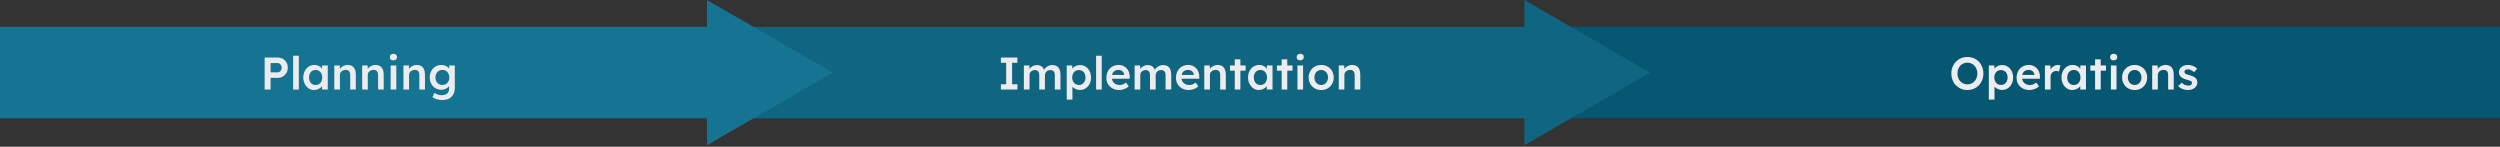
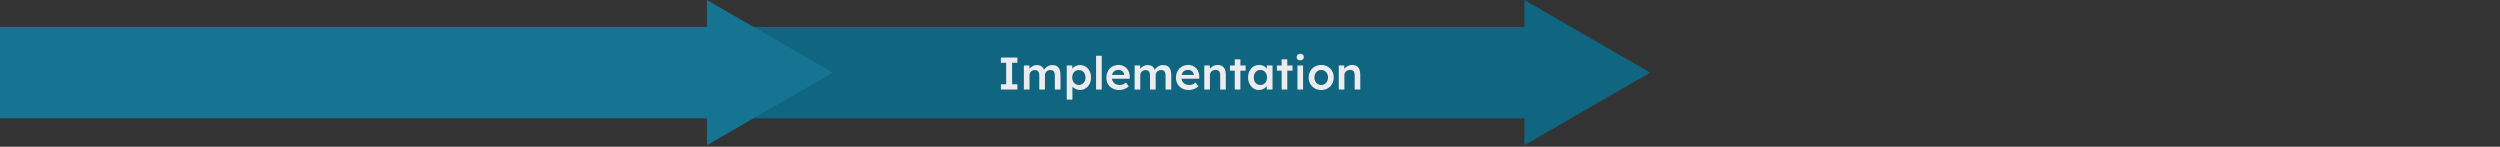
<svg xmlns="http://www.w3.org/2000/svg" width="1312" height="77" viewBox="0 0 1312 77" fill="none">
  <rect x="0" y="0" width="1312" height="77" fill="#333333" stroke="none" />
-   <rect x="803" y="14" width="509" height="48" fill="#065872" />
  <path fill-rule="evenodd" clip-rule="evenodd" d="M800 76.211L866 38.105L800 0V14.105H375V62.105H800V76.211Z" fill="#106581" />
  <path fill-rule="evenodd" clip-rule="evenodd" d="M371 76.211L437 38.105L371 0V14.105H0V62.105H371V76.211Z" fill="#157492" />
-   <path d="M138.889 47V30.2H145.873C146.833 30.2 147.697 30.432 148.465 30.896C149.249 31.36 149.873 31.992 150.337 32.792C150.801 33.592 151.033 34.488 151.033 35.48C151.033 36.488 150.801 37.4 150.337 38.216C149.873 39.016 149.249 39.656 148.465 40.136C147.697 40.616 146.833 40.856 145.873 40.856H142.009V47H138.889ZM142.009 37.976H145.657C146.057 37.976 146.417 37.864 146.737 37.64C147.073 37.416 147.337 37.12 147.529 36.752C147.737 36.384 147.841 35.968 147.841 35.504C147.841 35.04 147.737 34.632 147.529 34.28C147.337 33.912 147.073 33.624 146.737 33.416C146.417 33.192 146.057 33.08 145.657 33.08H142.009V37.976ZM153.83 47V29.24H156.806V47H153.83ZM164.817 47.24C163.777 47.24 162.833 46.952 161.985 46.376C161.137 45.8 160.457 45.016 159.945 44.024C159.433 43.032 159.177 41.904 159.177 40.64C159.177 39.376 159.433 38.248 159.945 37.256C160.457 36.264 161.153 35.488 162.033 34.928C162.913 34.368 163.905 34.088 165.009 34.088C165.649 34.088 166.233 34.184 166.761 34.376C167.289 34.552 167.753 34.808 168.153 35.144C168.553 35.48 168.881 35.864 169.137 36.296C169.409 36.728 169.593 37.192 169.689 37.688L169.041 37.52V34.352H172.017V47H169.017V43.976L169.713 43.856C169.601 44.288 169.393 44.712 169.089 45.128C168.801 45.528 168.433 45.888 167.985 46.208C167.553 46.512 167.065 46.76 166.521 46.952C165.993 47.144 165.425 47.24 164.817 47.24ZM165.633 44.624C166.321 44.624 166.929 44.456 167.457 44.12C167.985 43.784 168.393 43.32 168.681 42.728C168.985 42.12 169.137 41.424 169.137 40.64C169.137 39.872 168.985 39.192 168.681 38.6C168.393 38.008 167.985 37.544 167.457 37.208C166.929 36.872 166.321 36.704 165.633 36.704C164.945 36.704 164.337 36.872 163.809 37.208C163.297 37.544 162.897 38.008 162.609 38.6C162.321 39.192 162.177 39.872 162.177 40.64C162.177 41.424 162.321 42.12 162.609 42.728C162.897 43.32 163.297 43.784 163.809 44.12C164.337 44.456 164.945 44.624 165.633 44.624ZM175.439 47V34.352H178.319L178.367 36.944L177.815 37.232C177.975 36.656 178.287 36.136 178.751 35.672C179.215 35.192 179.767 34.808 180.407 34.52C181.047 34.232 181.703 34.088 182.375 34.088C183.335 34.088 184.135 34.28 184.775 34.664C185.431 35.048 185.919 35.624 186.239 36.392C186.575 37.16 186.743 38.12 186.743 39.272V47H183.791V39.488C183.791 38.848 183.703 38.32 183.527 37.904C183.351 37.472 183.079 37.16 182.711 36.968C182.343 36.76 181.895 36.664 181.367 36.68C180.935 36.68 180.535 36.752 180.167 36.896C179.815 37.024 179.503 37.216 179.231 37.472C178.975 37.712 178.767 37.992 178.607 38.312C178.463 38.632 178.391 38.984 178.391 39.368V47H176.927C176.639 47 176.367 47 176.111 47C175.871 47 175.647 47 175.439 47ZM190.064 47V34.352H192.944L192.992 36.944L192.44 37.232C192.6 36.656 192.912 36.136 193.376 35.672C193.84 35.192 194.392 34.808 195.032 34.52C195.672 34.232 196.328 34.088 197 34.088C197.96 34.088 198.76 34.28 199.4 34.664C200.056 35.048 200.544 35.624 200.864 36.392C201.2 37.16 201.368 38.12 201.368 39.272V47H198.416V39.488C198.416 38.848 198.328 38.32 198.152 37.904C197.976 37.472 197.704 37.16 197.336 36.968C196.968 36.76 196.52 36.664 195.992 36.68C195.56 36.68 195.16 36.752 194.792 36.896C194.44 37.024 194.128 37.216 193.856 37.472C193.6 37.712 193.392 37.992 193.232 38.312C193.088 38.632 193.016 38.984 193.016 39.368V47H191.552C191.264 47 190.992 47 190.736 47C190.496 47 190.272 47 190.064 47ZM205.025 47V34.352H207.977V47H205.025ZM206.465 31.664C205.873 31.664 205.409 31.52 205.073 31.232C204.753 30.928 204.593 30.504 204.593 29.96C204.593 29.448 204.761 29.032 205.097 28.712C205.433 28.392 205.889 28.232 206.465 28.232C207.073 28.232 207.537 28.384 207.857 28.688C208.193 28.976 208.361 29.4 208.361 29.96C208.361 30.456 208.193 30.864 207.857 31.184C207.521 31.504 207.057 31.664 206.465 31.664ZM211.72 47V34.352H214.6L214.648 36.944L214.096 37.232C214.256 36.656 214.568 36.136 215.032 35.672C215.496 35.192 216.048 34.808 216.688 34.52C217.328 34.232 217.984 34.088 218.656 34.088C219.616 34.088 220.416 34.28 221.056 34.664C221.712 35.048 222.2 35.624 222.52 36.392C222.856 37.16 223.024 38.12 223.024 39.272V47H220.072V39.488C220.072 38.848 219.984 38.32 219.808 37.904C219.632 37.472 219.36 37.16 218.992 36.968C218.624 36.76 218.176 36.664 217.648 36.68C217.216 36.68 216.816 36.752 216.448 36.896C216.096 37.024 215.784 37.216 215.512 37.472C215.256 37.712 215.048 37.992 214.888 38.312C214.744 38.632 214.672 38.984 214.672 39.368V47H213.208C212.92 47 212.648 47 212.392 47C212.152 47 211.928 47 211.72 47ZM232.033 52.52C231.089 52.52 230.145 52.376 229.201 52.088C228.273 51.8 227.521 51.424 226.945 50.96L228.001 48.776C228.337 49.016 228.713 49.224 229.129 49.4C229.545 49.576 229.985 49.712 230.449 49.808C230.929 49.904 231.401 49.952 231.865 49.952C232.713 49.952 233.417 49.816 233.977 49.544C234.553 49.288 234.985 48.888 235.273 48.344C235.561 47.816 235.705 47.152 235.705 46.352V44.024L236.137 44.192C236.041 44.688 235.777 45.16 235.345 45.608C234.913 46.056 234.369 46.424 233.713 46.712C233.057 46.984 232.385 47.12 231.697 47.12C230.497 47.12 229.433 46.84 228.505 46.28C227.593 45.72 226.865 44.96 226.321 44C225.793 43.024 225.529 41.904 225.529 40.64C225.529 39.376 225.793 38.256 226.321 37.28C226.849 36.288 227.569 35.512 228.481 34.952C229.409 34.376 230.449 34.088 231.601 34.088C232.081 34.088 232.545 34.144 232.993 34.256C233.441 34.368 233.849 34.528 234.217 34.736C234.601 34.944 234.945 35.176 235.249 35.432C235.553 35.688 235.801 35.96 235.993 36.248C236.185 36.536 236.305 36.816 236.353 37.088L235.729 37.28L235.777 34.352H238.681V46.136C238.681 47.16 238.529 48.064 238.225 48.848C237.921 49.632 237.481 50.296 236.905 50.84C236.329 51.4 235.633 51.816 234.817 52.088C234.001 52.376 233.073 52.52 232.033 52.52ZM232.153 44.6C232.873 44.6 233.505 44.432 234.049 44.096C234.609 43.76 235.041 43.296 235.345 42.704C235.649 42.112 235.801 41.432 235.801 40.664C235.801 39.88 235.641 39.192 235.321 38.6C235.017 37.992 234.593 37.52 234.049 37.184C233.505 36.848 232.873 36.68 232.153 36.68C231.433 36.68 230.801 36.856 230.257 37.208C229.713 37.544 229.281 38.016 228.961 38.624C228.657 39.216 228.505 39.896 228.505 40.664C228.505 41.416 228.657 42.096 228.961 42.704C229.281 43.296 229.713 43.76 230.257 44.096C230.801 44.432 231.433 44.6 232.153 44.6Z" fill="#ECEBEE" />
  <path d="M525.275 47V44.24H528.035V32.96H525.275V30.2H533.915V32.96H531.155V44.24H533.915V47H525.275ZM537.321 47V34.352H540.225L540.273 36.896L539.793 37.088C539.937 36.672 540.153 36.288 540.441 35.936C540.729 35.568 541.073 35.256 541.473 35C541.873 34.728 542.297 34.52 542.745 34.376C543.193 34.216 543.649 34.136 544.113 34.136C544.801 34.136 545.409 34.248 545.937 34.472C546.481 34.68 546.929 35.016 547.281 35.48C547.649 35.944 547.921 36.536 548.097 37.256L547.641 37.16L547.833 36.776C548.009 36.392 548.257 36.048 548.577 35.744C548.897 35.424 549.257 35.144 549.657 34.904C550.057 34.648 550.473 34.456 550.905 34.328C551.353 34.2 551.793 34.136 552.225 34.136C553.185 34.136 553.985 34.328 554.625 34.712C555.265 35.096 555.745 35.68 556.065 36.464C556.385 37.248 556.545 38.216 556.545 39.368V47H553.569V39.56C553.569 38.92 553.481 38.392 553.305 37.976C553.145 37.56 552.889 37.256 552.537 37.064C552.201 36.856 551.777 36.752 551.265 36.752C550.865 36.752 550.481 36.824 550.113 36.968C549.761 37.096 549.457 37.288 549.201 37.544C548.945 37.784 548.745 38.064 548.601 38.384C548.457 38.704 548.385 39.056 548.385 39.44V47H545.409V39.536C545.409 38.928 545.321 38.424 545.145 38.024C544.969 37.608 544.713 37.296 544.377 37.088C544.041 36.864 543.633 36.752 543.153 36.752C542.753 36.752 542.377 36.824 542.025 36.968C541.673 37.096 541.369 37.28 541.113 37.52C540.857 37.76 540.657 38.04 540.513 38.36C540.369 38.68 540.297 39.032 540.297 39.416V47H537.321ZM559.822 52.28V34.352H562.726L562.774 37.232L562.27 37.016C562.366 36.52 562.638 36.056 563.086 35.624C563.534 35.176 564.078 34.816 564.718 34.544C565.374 34.272 566.054 34.136 566.758 34.136C567.878 34.136 568.87 34.416 569.734 34.976C570.614 35.536 571.302 36.304 571.798 37.28C572.31 38.256 572.566 39.384 572.566 40.664C572.566 41.928 572.31 43.056 571.798 44.048C571.302 45.024 570.614 45.8 569.734 46.376C568.87 46.936 567.894 47.216 566.806 47.216C566.07 47.216 565.358 47.072 564.67 46.784C563.998 46.496 563.422 46.12 562.942 45.656C562.478 45.192 562.19 44.704 562.078 44.192L562.798 43.856V52.28H559.822ZM566.206 44.6C566.878 44.6 567.478 44.432 568.006 44.096C568.534 43.76 568.942 43.296 569.23 42.704C569.534 42.112 569.686 41.432 569.686 40.664C569.686 39.896 569.542 39.224 569.254 38.648C568.966 38.056 568.558 37.592 568.03 37.256C567.502 36.92 566.894 36.752 566.206 36.752C565.502 36.752 564.886 36.92 564.358 37.256C563.846 37.576 563.438 38.032 563.134 38.624C562.83 39.216 562.678 39.896 562.678 40.664C562.678 41.432 562.83 42.112 563.134 42.704C563.438 43.296 563.846 43.76 564.358 44.096C564.886 44.432 565.502 44.6 566.206 44.6ZM575.221 47V29.24H578.197V47H575.221ZM587.359 47.24C586.031 47.24 584.855 46.96 583.831 46.4C582.823 45.84 582.031 45.08 581.455 44.12C580.895 43.144 580.615 42.032 580.615 40.784C580.615 39.792 580.775 38.888 581.095 38.072C581.415 37.256 581.855 36.552 582.415 35.96C582.991 35.352 583.671 34.888 584.455 34.568C585.255 34.232 586.127 34.064 587.071 34.064C587.903 34.064 588.679 34.224 589.399 34.544C590.119 34.864 590.743 35.304 591.271 35.864C591.799 36.408 592.199 37.064 592.471 37.832C592.759 38.584 592.895 39.408 592.879 40.304L592.855 41.336H582.607L582.055 39.32H590.383L589.999 39.728V39.2C589.951 38.704 589.791 38.272 589.519 37.904C589.247 37.52 588.895 37.224 588.463 37.016C588.047 36.792 587.583 36.68 587.071 36.68C586.287 36.68 585.623 36.832 585.079 37.136C584.551 37.44 584.151 37.88 583.879 38.456C583.607 39.016 583.471 39.72 583.471 40.568C583.471 41.384 583.639 42.096 583.975 42.704C584.327 43.312 584.815 43.784 585.439 44.12C586.079 44.44 586.823 44.6 587.671 44.6C588.263 44.6 588.807 44.504 589.303 44.312C589.799 44.12 590.335 43.776 590.911 43.28L592.375 45.32C591.943 45.72 591.447 46.064 590.887 46.352C590.343 46.624 589.767 46.84 589.159 47C588.551 47.16 587.951 47.24 587.359 47.24ZM595.446 47V34.352H598.35L598.398 36.896L597.918 37.088C598.062 36.672 598.278 36.288 598.566 35.936C598.854 35.568 599.198 35.256 599.598 35C599.998 34.728 600.422 34.52 600.87 34.376C601.318 34.216 601.774 34.136 602.238 34.136C602.926 34.136 603.534 34.248 604.062 34.472C604.606 34.68 605.054 35.016 605.406 35.48C605.774 35.944 606.046 36.536 606.222 37.256L605.766 37.16L605.958 36.776C606.134 36.392 606.382 36.048 606.702 35.744C607.022 35.424 607.382 35.144 607.782 34.904C608.182 34.648 608.598 34.456 609.03 34.328C609.478 34.2 609.918 34.136 610.35 34.136C611.31 34.136 612.11 34.328 612.75 34.712C613.39 35.096 613.87 35.68 614.19 36.464C614.51 37.248 614.67 38.216 614.67 39.368V47H611.694V39.56C611.694 38.92 611.606 38.392 611.43 37.976C611.27 37.56 611.014 37.256 610.662 37.064C610.326 36.856 609.902 36.752 609.39 36.752C608.99 36.752 608.606 36.824 608.238 36.968C607.886 37.096 607.582 37.288 607.326 37.544C607.07 37.784 606.87 38.064 606.726 38.384C606.582 38.704 606.51 39.056 606.51 39.44V47H603.534V39.536C603.534 38.928 603.446 38.424 603.27 38.024C603.094 37.608 602.838 37.296 602.502 37.088C602.166 36.864 601.758 36.752 601.278 36.752C600.878 36.752 600.502 36.824 600.15 36.968C599.798 37.096 599.494 37.28 599.238 37.52C598.982 37.76 598.782 38.04 598.638 38.36C598.494 38.68 598.422 39.032 598.422 39.416V47H595.446ZM623.875 47.24C622.547 47.24 621.371 46.96 620.347 46.4C619.339 45.84 618.547 45.08 617.971 44.12C617.411 43.144 617.131 42.032 617.131 40.784C617.131 39.792 617.291 38.888 617.611 38.072C617.931 37.256 618.371 36.552 618.931 35.96C619.507 35.352 620.187 34.888 620.971 34.568C621.771 34.232 622.643 34.064 623.587 34.064C624.419 34.064 625.195 34.224 625.915 34.544C626.635 34.864 627.259 35.304 627.787 35.864C628.315 36.408 628.715 37.064 628.987 37.832C629.275 38.584 629.411 39.408 629.395 40.304L629.371 41.336H619.123L618.571 39.32H626.899L626.515 39.728V39.2C626.467 38.704 626.307 38.272 626.035 37.904C625.763 37.52 625.411 37.224 624.979 37.016C624.563 36.792 624.099 36.68 623.587 36.68C622.803 36.68 622.139 36.832 621.595 37.136C621.067 37.44 620.667 37.88 620.395 38.456C620.123 39.016 619.987 39.72 619.987 40.568C619.987 41.384 620.155 42.096 620.491 42.704C620.843 43.312 621.331 43.784 621.955 44.12C622.595 44.44 623.339 44.6 624.187 44.6C624.779 44.6 625.323 44.504 625.819 44.312C626.315 44.12 626.851 43.776 627.427 43.28L628.891 45.32C628.459 45.72 627.963 46.064 627.403 46.352C626.859 46.624 626.283 46.84 625.675 47C625.067 47.16 624.467 47.24 623.875 47.24ZM632.009 47V34.352H634.889L634.937 36.944L634.385 37.232C634.545 36.656 634.857 36.136 635.321 35.672C635.785 35.192 636.337 34.808 636.977 34.52C637.617 34.232 638.273 34.088 638.945 34.088C639.905 34.088 640.705 34.28 641.345 34.664C642.001 35.048 642.489 35.624 642.809 36.392C643.145 37.16 643.313 38.12 643.313 39.272V47H640.361V39.488C640.361 38.848 640.273 38.32 640.097 37.904C639.921 37.472 639.649 37.16 639.281 36.968C638.913 36.76 638.465 36.664 637.937 36.68C637.505 36.68 637.105 36.752 636.737 36.896C636.385 37.024 636.073 37.216 635.801 37.472C635.545 37.712 635.337 37.992 635.177 38.312C635.033 38.632 634.961 38.984 634.961 39.368V47H633.497C633.209 47 632.937 47 632.681 47C632.441 47 632.217 47 632.009 47ZM648.002 47V31.136H650.954V47H648.002ZM645.506 37.088V34.352H653.714V37.088H645.506ZM660.621 47.24C659.581 47.24 658.637 46.952 657.789 46.376C656.941 45.8 656.261 45.016 655.749 44.024C655.237 43.032 654.981 41.904 654.981 40.64C654.981 39.376 655.237 38.248 655.749 37.256C656.261 36.264 656.957 35.488 657.837 34.928C658.717 34.368 659.709 34.088 660.813 34.088C661.453 34.088 662.037 34.184 662.565 34.376C663.093 34.552 663.557 34.808 663.957 35.144C664.357 35.48 664.685 35.864 664.941 36.296C665.213 36.728 665.397 37.192 665.493 37.688L664.845 37.52V34.352H667.821V47H664.821V43.976L665.517 43.856C665.405 44.288 665.197 44.712 664.893 45.128C664.605 45.528 664.237 45.888 663.789 46.208C663.357 46.512 662.869 46.76 662.325 46.952C661.797 47.144 661.229 47.24 660.621 47.24ZM661.437 44.624C662.125 44.624 662.733 44.456 663.261 44.12C663.789 43.784 664.197 43.32 664.485 42.728C664.789 42.12 664.941 41.424 664.941 40.64C664.941 39.872 664.789 39.192 664.485 38.6C664.197 38.008 663.789 37.544 663.261 37.208C662.733 36.872 662.125 36.704 661.437 36.704C660.749 36.704 660.141 36.872 659.613 37.208C659.101 37.544 658.701 38.008 658.413 38.6C658.125 39.192 657.981 39.872 657.981 40.64C657.981 41.424 658.125 42.12 658.413 42.728C658.701 43.32 659.101 43.784 659.613 44.12C660.141 44.456 660.749 44.624 661.437 44.624ZM672.612 47V31.136H675.564V47H672.612ZM670.116 37.088V34.352H678.324V37.088H670.116ZM680.908 47V34.352H683.86V47H680.908ZM682.348 31.664C681.756 31.664 681.292 31.52 680.956 31.232C680.636 30.928 680.476 30.504 680.476 29.96C680.476 29.448 680.644 29.032 680.98 28.712C681.316 28.392 681.772 28.232 682.348 28.232C682.956 28.232 683.42 28.384 683.74 28.688C684.076 28.976 684.244 29.4 684.244 29.96C684.244 30.456 684.076 30.864 683.74 31.184C683.404 31.504 682.94 31.664 682.348 31.664ZM693.387 47.24C692.123 47.24 690.995 46.96 690.003 46.4C689.011 45.824 688.227 45.04 687.651 44.048C687.075 43.056 686.787 41.928 686.787 40.664C686.787 39.4 687.075 38.272 687.651 37.28C688.227 36.288 689.011 35.512 690.003 34.952C690.995 34.376 692.123 34.088 693.387 34.088C694.635 34.088 695.755 34.376 696.747 34.952C697.739 35.512 698.515 36.288 699.075 37.28C699.651 38.272 699.939 39.4 699.939 40.664C699.939 41.928 699.651 43.056 699.075 44.048C698.515 45.04 697.739 45.824 696.747 46.4C695.755 46.96 694.635 47.24 693.387 47.24ZM693.387 44.624C694.075 44.624 694.683 44.448 695.211 44.096C695.755 43.744 696.179 43.272 696.483 42.68C696.803 42.088 696.955 41.416 696.939 40.664C696.955 39.896 696.803 39.216 696.483 38.624C696.179 38.032 695.755 37.568 695.211 37.232C694.683 36.88 694.075 36.704 693.387 36.704C692.699 36.704 692.075 36.88 691.515 37.232C690.971 37.568 690.547 38.04 690.243 38.648C689.939 39.24 689.787 39.912 689.787 40.664C689.787 41.416 689.939 42.088 690.243 42.68C690.547 43.272 690.971 43.744 691.515 44.096C692.075 44.448 692.699 44.624 693.387 44.624ZM702.58 47V34.352H705.46L705.508 36.944L704.956 37.232C705.116 36.656 705.428 36.136 705.892 35.672C706.356 35.192 706.908 34.808 707.548 34.52C708.188 34.232 708.844 34.088 709.516 34.088C710.476 34.088 711.276 34.28 711.916 34.664C712.572 35.048 713.06 35.624 713.38 36.392C713.716 37.16 713.884 38.12 713.884 39.272V47H710.932V39.488C710.932 38.848 710.844 38.32 710.668 37.904C710.492 37.472 710.22 37.16 709.852 36.968C709.484 36.76 709.036 36.664 708.508 36.68C708.076 36.68 707.676 36.752 707.308 36.896C706.956 37.024 706.644 37.216 706.372 37.472C706.116 37.712 705.908 37.992 705.748 38.312C705.604 38.632 705.532 38.984 705.532 39.368V47H704.068C703.78 47 703.508 47 703.252 47C703.012 47 702.788 47 702.58 47Z" fill="#ECEBEE" />
-   <path d="M1032.48 47.24C1031.28 47.24 1030.17 47.024 1029.15 46.592C1028.12 46.16 1027.23 45.56 1026.46 44.792C1025.71 44.008 1025.12 43.088 1024.71 42.032C1024.29 40.976 1024.08 39.824 1024.08 38.576C1024.08 37.328 1024.29 36.176 1024.71 35.12C1025.12 34.064 1025.71 33.152 1026.46 32.384C1027.23 31.6 1028.12 30.992 1029.15 30.56C1030.17 30.128 1031.28 29.912 1032.48 29.912C1033.7 29.912 1034.82 30.128 1035.84 30.56C1036.87 30.992 1037.76 31.6 1038.51 32.384C1039.26 33.168 1039.84 34.088 1040.26 35.144C1040.68 36.184 1040.88 37.328 1040.88 38.576C1040.88 39.808 1040.68 40.952 1040.26 42.008C1039.84 43.064 1039.26 43.984 1038.51 44.768C1037.76 45.552 1036.87 46.16 1035.84 46.592C1034.82 47.024 1033.7 47.24 1032.48 47.24ZM1032.48 44.264C1033.25 44.264 1033.95 44.128 1034.57 43.856C1035.21 43.568 1035.76 43.168 1036.23 42.656C1036.69 42.128 1037.05 41.52 1037.31 40.832C1037.58 40.144 1037.72 39.392 1037.72 38.576C1037.72 37.76 1037.58 37.008 1037.31 36.32C1037.05 35.632 1036.69 35.032 1036.23 34.52C1035.76 33.992 1035.21 33.592 1034.57 33.32C1033.95 33.032 1033.25 32.888 1032.48 32.888C1031.73 32.888 1031.04 33.032 1030.4 33.32C1029.76 33.592 1029.2 33.984 1028.74 34.496C1028.28 35.008 1027.92 35.608 1027.66 36.296C1027.4 36.984 1027.28 37.744 1027.28 38.576C1027.28 39.392 1027.4 40.152 1027.66 40.856C1027.92 41.544 1028.28 42.144 1028.74 42.656C1029.2 43.168 1029.76 43.568 1030.4 43.856C1031.04 44.128 1031.73 44.264 1032.48 44.264ZM1043.74 52.28V34.352H1046.64L1046.69 37.232L1046.19 37.016C1046.28 36.52 1046.56 36.056 1047 35.624C1047.45 35.176 1048 34.816 1048.64 34.544C1049.29 34.272 1049.97 34.136 1050.68 34.136C1051.8 34.136 1052.79 34.416 1053.65 34.976C1054.53 35.536 1055.22 36.304 1055.72 37.28C1056.23 38.256 1056.48 39.384 1056.48 40.664C1056.48 41.928 1056.23 43.056 1055.72 44.048C1055.22 45.024 1054.53 45.8 1053.65 46.376C1052.79 46.936 1051.81 47.216 1050.72 47.216C1049.99 47.216 1049.28 47.072 1048.59 46.784C1047.92 46.496 1047.34 46.12 1046.86 45.656C1046.4 45.192 1046.11 44.704 1046 44.192L1046.72 43.856V52.28H1043.74ZM1050.12 44.6C1050.8 44.6 1051.4 44.432 1051.92 44.096C1052.45 43.76 1052.86 43.296 1053.15 42.704C1053.45 42.112 1053.6 41.432 1053.6 40.664C1053.6 39.896 1053.46 39.224 1053.17 38.648C1052.88 38.056 1052.48 37.592 1051.95 37.256C1051.42 36.92 1050.81 36.752 1050.12 36.752C1049.42 36.752 1048.8 36.92 1048.28 37.256C1047.76 37.576 1047.36 38.032 1047.05 38.624C1046.75 39.216 1046.6 39.896 1046.6 40.664C1046.6 41.432 1046.75 42.112 1047.05 42.704C1047.36 43.296 1047.76 43.76 1048.28 44.096C1048.8 44.432 1049.42 44.6 1050.12 44.6ZM1065.04 47.24C1063.71 47.24 1062.54 46.96 1061.51 46.4C1060.51 45.84 1059.71 45.08 1059.14 44.12C1058.58 43.144 1058.3 42.032 1058.3 40.784C1058.3 39.792 1058.46 38.888 1058.78 38.072C1059.1 37.256 1059.54 36.552 1060.1 35.96C1060.67 35.352 1061.35 34.888 1062.14 34.568C1062.94 34.232 1063.81 34.064 1064.75 34.064C1065.59 34.064 1066.36 34.224 1067.08 34.544C1067.8 34.864 1068.43 35.304 1068.95 35.864C1069.48 36.408 1069.88 37.064 1070.15 37.832C1070.44 38.584 1070.58 39.408 1070.56 40.304L1070.54 41.336H1060.29L1059.74 39.32H1068.07L1067.68 39.728V39.2C1067.63 38.704 1067.47 38.272 1067.2 37.904C1066.93 37.52 1066.58 37.224 1066.15 37.016C1065.73 36.792 1065.27 36.68 1064.75 36.68C1063.97 36.68 1063.31 36.832 1062.76 37.136C1062.23 37.44 1061.83 37.88 1061.56 38.456C1061.29 39.016 1061.15 39.72 1061.15 40.568C1061.15 41.384 1061.32 42.096 1061.66 42.704C1062.01 43.312 1062.5 43.784 1063.12 44.12C1063.76 44.44 1064.51 44.6 1065.35 44.6C1065.95 44.6 1066.49 44.504 1066.99 44.312C1067.48 44.12 1068.02 43.776 1068.59 43.28L1070.06 45.32C1069.63 45.72 1069.13 46.064 1068.57 46.352C1068.03 46.624 1067.45 46.84 1066.84 47C1066.23 47.16 1065.63 47.24 1065.04 47.24ZM1073.18 47V34.352H1076.08L1076.13 38.384L1075.72 37.472C1075.9 36.832 1076.2 36.256 1076.63 35.744C1077.07 35.232 1077.56 34.832 1078.12 34.544C1078.7 34.24 1079.3 34.088 1079.92 34.088C1080.19 34.088 1080.45 34.112 1080.69 34.16C1080.95 34.208 1081.15 34.264 1081.31 34.328L1080.52 37.568C1080.35 37.472 1080.13 37.392 1079.87 37.328C1079.62 37.264 1079.36 37.232 1079.11 37.232C1078.71 37.232 1078.32 37.312 1077.95 37.472C1077.6 37.616 1077.29 37.824 1077.02 38.096C1076.75 38.368 1076.53 38.688 1076.37 39.056C1076.23 39.408 1076.15 39.808 1076.15 40.256V47H1073.18ZM1087.52 47.24C1086.48 47.24 1085.53 46.952 1084.68 46.376C1083.84 45.8 1083.16 45.016 1082.64 44.024C1082.13 43.032 1081.88 41.904 1081.88 40.64C1081.88 39.376 1082.13 38.248 1082.64 37.256C1083.16 36.264 1083.85 35.488 1084.73 34.928C1085.61 34.368 1086.6 34.088 1087.71 34.088C1088.35 34.088 1088.93 34.184 1089.46 34.376C1089.99 34.552 1090.45 34.808 1090.85 35.144C1091.25 35.48 1091.58 35.864 1091.84 36.296C1092.11 36.728 1092.29 37.192 1092.39 37.688L1091.74 37.52V34.352H1094.72V47H1091.72V43.976L1092.41 43.856C1092.3 44.288 1092.09 44.712 1091.79 45.128C1091.5 45.528 1091.13 45.888 1090.68 46.208C1090.25 46.512 1089.76 46.76 1089.22 46.952C1088.69 47.144 1088.12 47.24 1087.52 47.24ZM1088.33 44.624C1089.02 44.624 1089.63 44.456 1090.16 44.12C1090.68 43.784 1091.09 43.32 1091.38 42.728C1091.68 42.12 1091.84 41.424 1091.84 40.64C1091.84 39.872 1091.68 39.192 1091.38 38.6C1091.09 38.008 1090.68 37.544 1090.16 37.208C1089.63 36.872 1089.02 36.704 1088.33 36.704C1087.64 36.704 1087.04 36.872 1086.51 37.208C1086 37.544 1085.6 38.008 1085.31 38.6C1085.02 39.192 1084.88 39.872 1084.88 40.64C1084.88 41.424 1085.02 42.12 1085.31 42.728C1085.6 43.32 1086 43.784 1086.51 44.12C1087.04 44.456 1087.64 44.624 1088.33 44.624ZM1099.51 47V31.136H1102.46V47H1099.51ZM1097.01 37.088V34.352H1105.22V37.088H1097.01ZM1107.8 47V34.352H1110.75V47H1107.8ZM1109.24 31.664C1108.65 31.664 1108.19 31.52 1107.85 31.232C1107.53 30.928 1107.37 30.504 1107.37 29.96C1107.37 29.448 1107.54 29.032 1107.87 28.712C1108.21 28.392 1108.67 28.232 1109.24 28.232C1109.85 28.232 1110.31 28.384 1110.63 28.688C1110.97 28.976 1111.14 29.4 1111.14 29.96C1111.14 30.456 1110.97 30.864 1110.63 31.184C1110.3 31.504 1109.83 31.664 1109.24 31.664ZM1120.28 47.24C1119.02 47.24 1117.89 46.96 1116.9 46.4C1115.91 45.824 1115.12 45.04 1114.55 44.048C1113.97 43.056 1113.68 41.928 1113.68 40.664C1113.68 39.4 1113.97 38.272 1114.55 37.28C1115.12 36.288 1115.91 35.512 1116.9 34.952C1117.89 34.376 1119.02 34.088 1120.28 34.088C1121.53 34.088 1122.65 34.376 1123.64 34.952C1124.63 35.512 1125.41 36.288 1125.97 37.28C1126.55 38.272 1126.83 39.4 1126.83 40.664C1126.83 41.928 1126.55 43.056 1125.97 44.048C1125.41 45.04 1124.63 45.824 1123.64 46.4C1122.65 46.96 1121.53 47.24 1120.28 47.24ZM1120.28 44.624C1120.97 44.624 1121.58 44.448 1122.11 44.096C1122.65 43.744 1123.07 43.272 1123.38 42.68C1123.7 42.088 1123.85 41.416 1123.83 40.664C1123.85 39.896 1123.7 39.216 1123.38 38.624C1123.07 38.032 1122.65 37.568 1122.11 37.232C1121.58 36.88 1120.97 36.704 1120.28 36.704C1119.59 36.704 1118.97 36.88 1118.41 37.232C1117.87 37.568 1117.44 38.04 1117.14 38.648C1116.83 39.24 1116.68 39.912 1116.68 40.664C1116.68 41.416 1116.83 42.088 1117.14 42.68C1117.44 43.272 1117.87 43.744 1118.41 44.096C1118.97 44.448 1119.59 44.624 1120.28 44.624ZM1129.47 47V34.352H1132.35L1132.4 36.944L1131.85 37.232C1132.01 36.656 1132.32 36.136 1132.79 35.672C1133.25 35.192 1133.8 34.808 1134.44 34.52C1135.08 34.232 1135.74 34.088 1136.41 34.088C1137.37 34.088 1138.17 34.28 1138.81 34.664C1139.47 35.048 1139.95 35.624 1140.27 36.392C1140.61 37.16 1140.78 38.12 1140.78 39.272V47H1137.83V39.488C1137.83 38.848 1137.74 38.32 1137.56 37.904C1137.39 37.472 1137.11 37.16 1136.75 36.968C1136.38 36.76 1135.93 36.664 1135.4 36.68C1134.97 36.68 1134.57 36.752 1134.2 36.896C1133.85 37.024 1133.54 37.216 1133.27 37.472C1133.01 37.712 1132.8 37.992 1132.64 38.312C1132.5 38.632 1132.43 38.984 1132.43 39.368V47H1130.96C1130.67 47 1130.4 47 1130.15 47C1129.91 47 1129.68 47 1129.47 47ZM1148.32 47.24C1147.2 47.24 1146.2 47.056 1145.3 46.688C1144.42 46.304 1143.7 45.76 1143.14 45.056L1145.06 43.4C1145.54 43.944 1146.08 44.336 1146.67 44.576C1147.26 44.816 1147.88 44.936 1148.54 44.936C1148.81 44.936 1149.05 44.904 1149.26 44.84C1149.48 44.776 1149.68 44.68 1149.84 44.552C1150 44.424 1150.12 44.28 1150.2 44.12C1150.29 43.944 1150.34 43.752 1150.34 43.544C1150.34 43.16 1150.2 42.856 1149.91 42.632C1149.75 42.52 1149.49 42.4 1149.14 42.272C1148.8 42.144 1148.36 42.016 1147.82 41.888C1146.96 41.664 1146.24 41.408 1145.66 41.12C1145.08 40.816 1144.64 40.48 1144.32 40.112C1144.04 39.808 1143.84 39.464 1143.69 39.08C1143.56 38.696 1143.5 38.28 1143.5 37.832C1143.5 37.272 1143.62 36.768 1143.86 36.32C1144.12 35.856 1144.46 35.456 1144.89 35.12C1145.32 34.784 1145.83 34.528 1146.4 34.352C1146.98 34.176 1147.58 34.088 1148.2 34.088C1148.84 34.088 1149.46 34.168 1150.05 34.328C1150.66 34.488 1151.22 34.72 1151.73 35.024C1152.26 35.312 1152.71 35.664 1153.08 36.08L1151.44 37.88C1151.14 37.592 1150.8 37.336 1150.44 37.112C1150.08 36.888 1149.72 36.712 1149.36 36.584C1148.99 36.44 1148.64 36.368 1148.32 36.368C1148.02 36.368 1147.75 36.4 1147.51 36.464C1147.27 36.512 1147.07 36.592 1146.91 36.704C1146.75 36.816 1146.62 36.96 1146.52 37.136C1146.44 37.296 1146.4 37.488 1146.4 37.712C1146.42 37.904 1146.47 38.088 1146.55 38.264C1146.64 38.424 1146.77 38.56 1146.93 38.672C1147.11 38.784 1147.37 38.912 1147.72 39.056C1148.08 39.2 1148.53 39.336 1149.09 39.464C1149.88 39.672 1150.53 39.904 1151.06 40.16C1151.59 40.416 1152 40.712 1152.31 41.048C1152.61 41.336 1152.83 41.672 1152.96 42.056C1153.08 42.44 1153.15 42.864 1153.15 43.328C1153.15 44.08 1152.93 44.752 1152.5 45.344C1152.08 45.936 1151.51 46.4 1150.77 46.736C1150.05 47.072 1149.24 47.24 1148.32 47.24Z" fill="#ECEBEE" />
</svg>